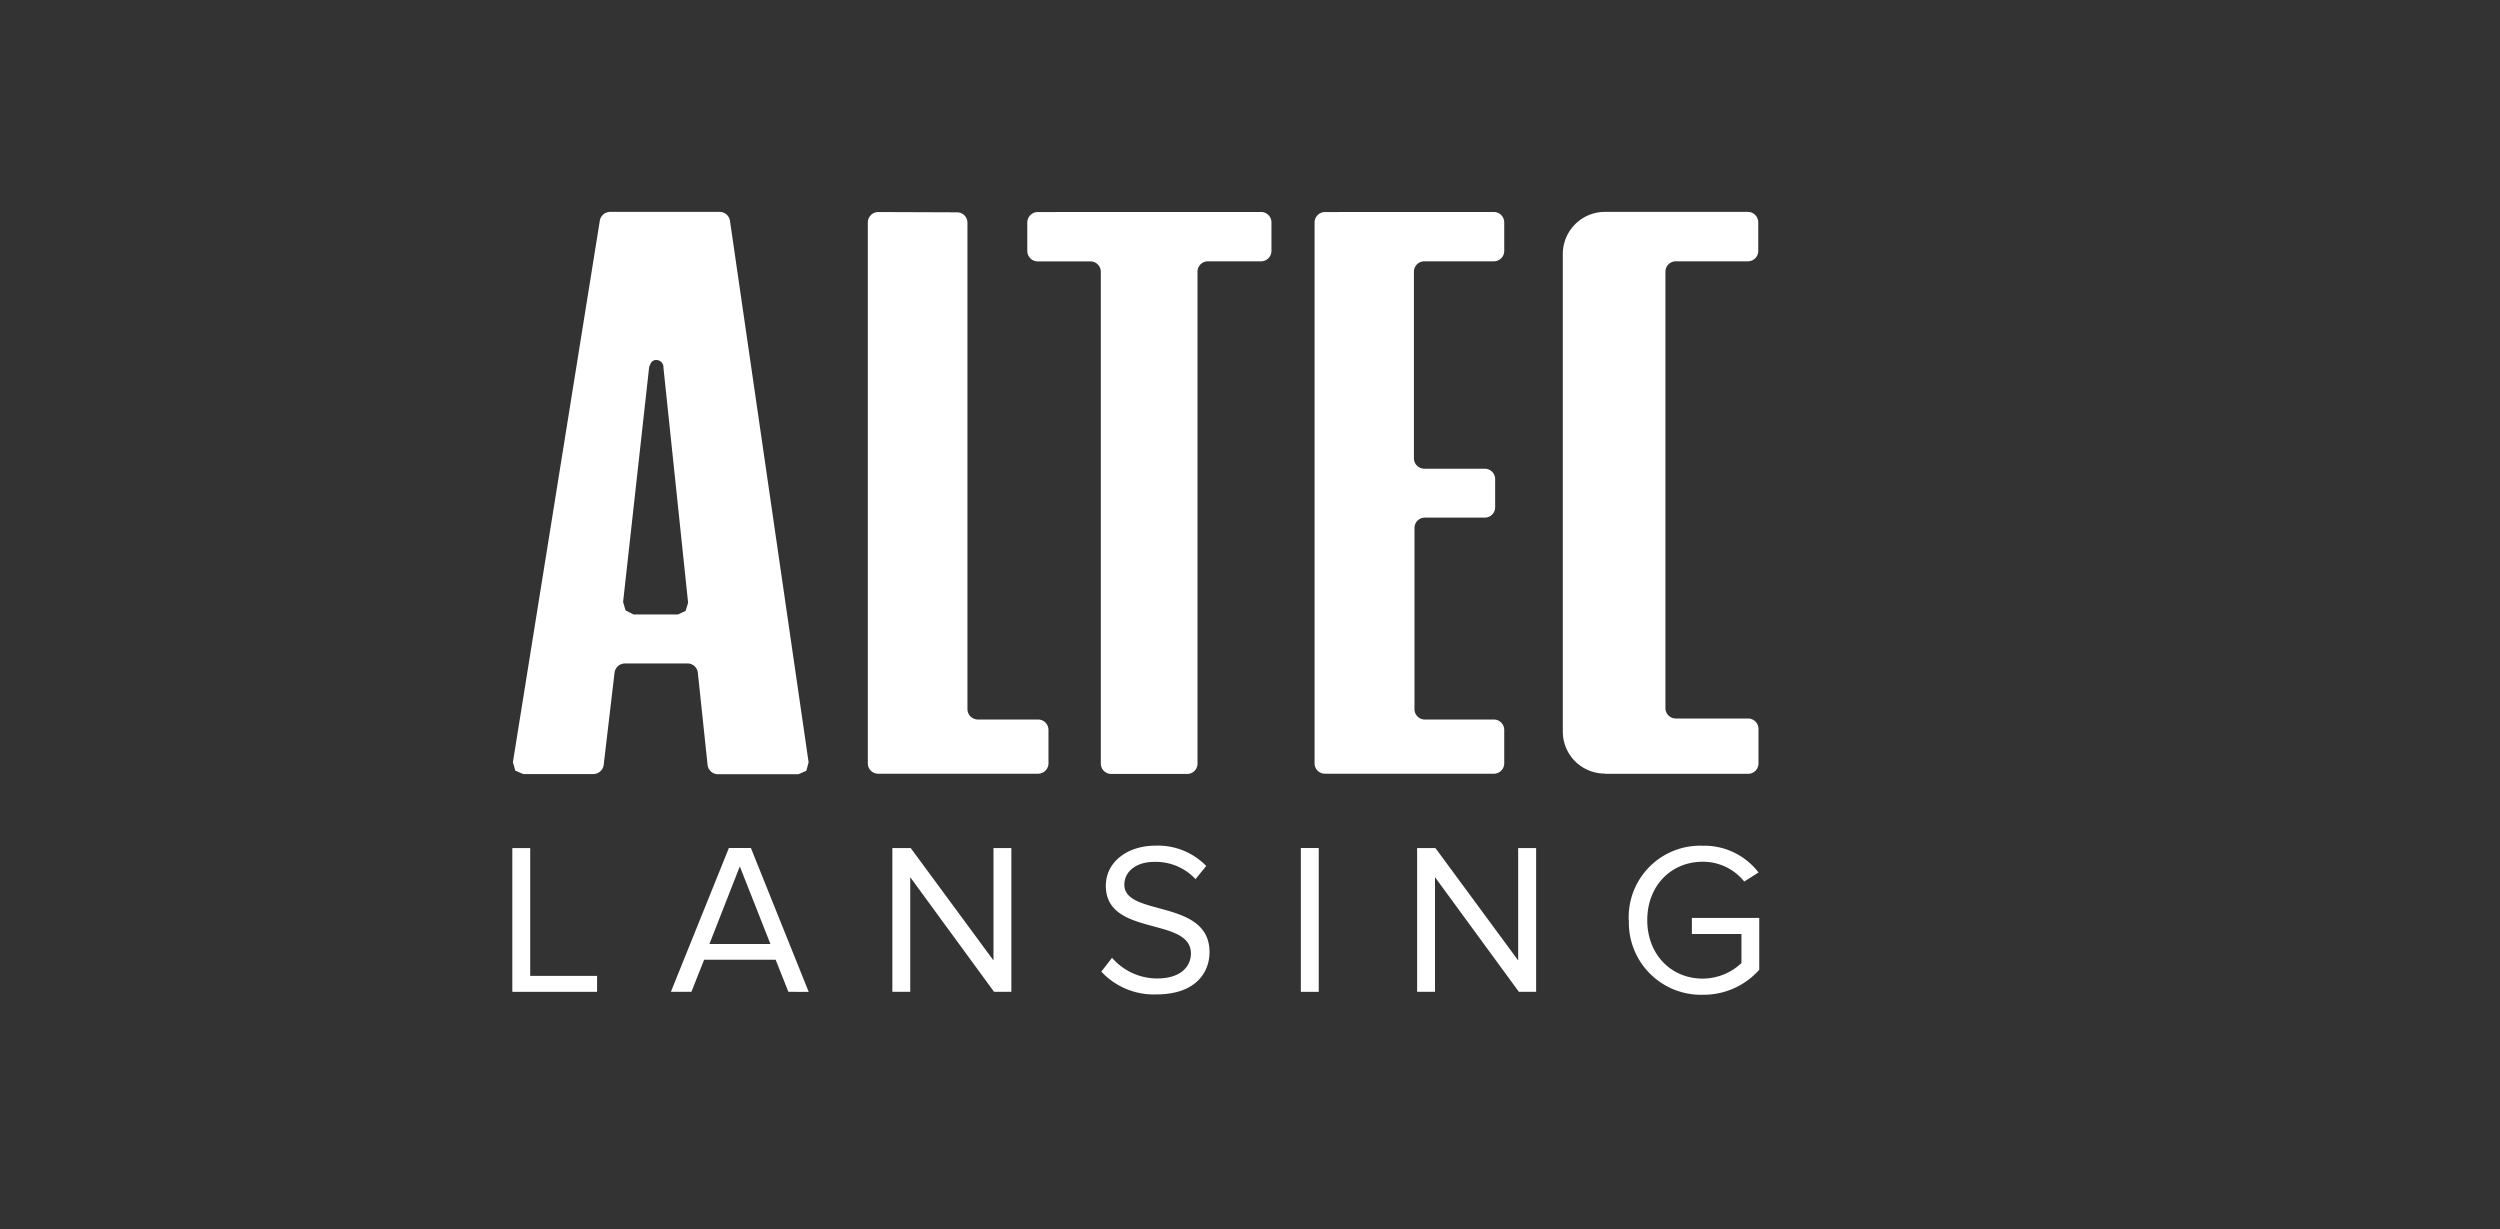
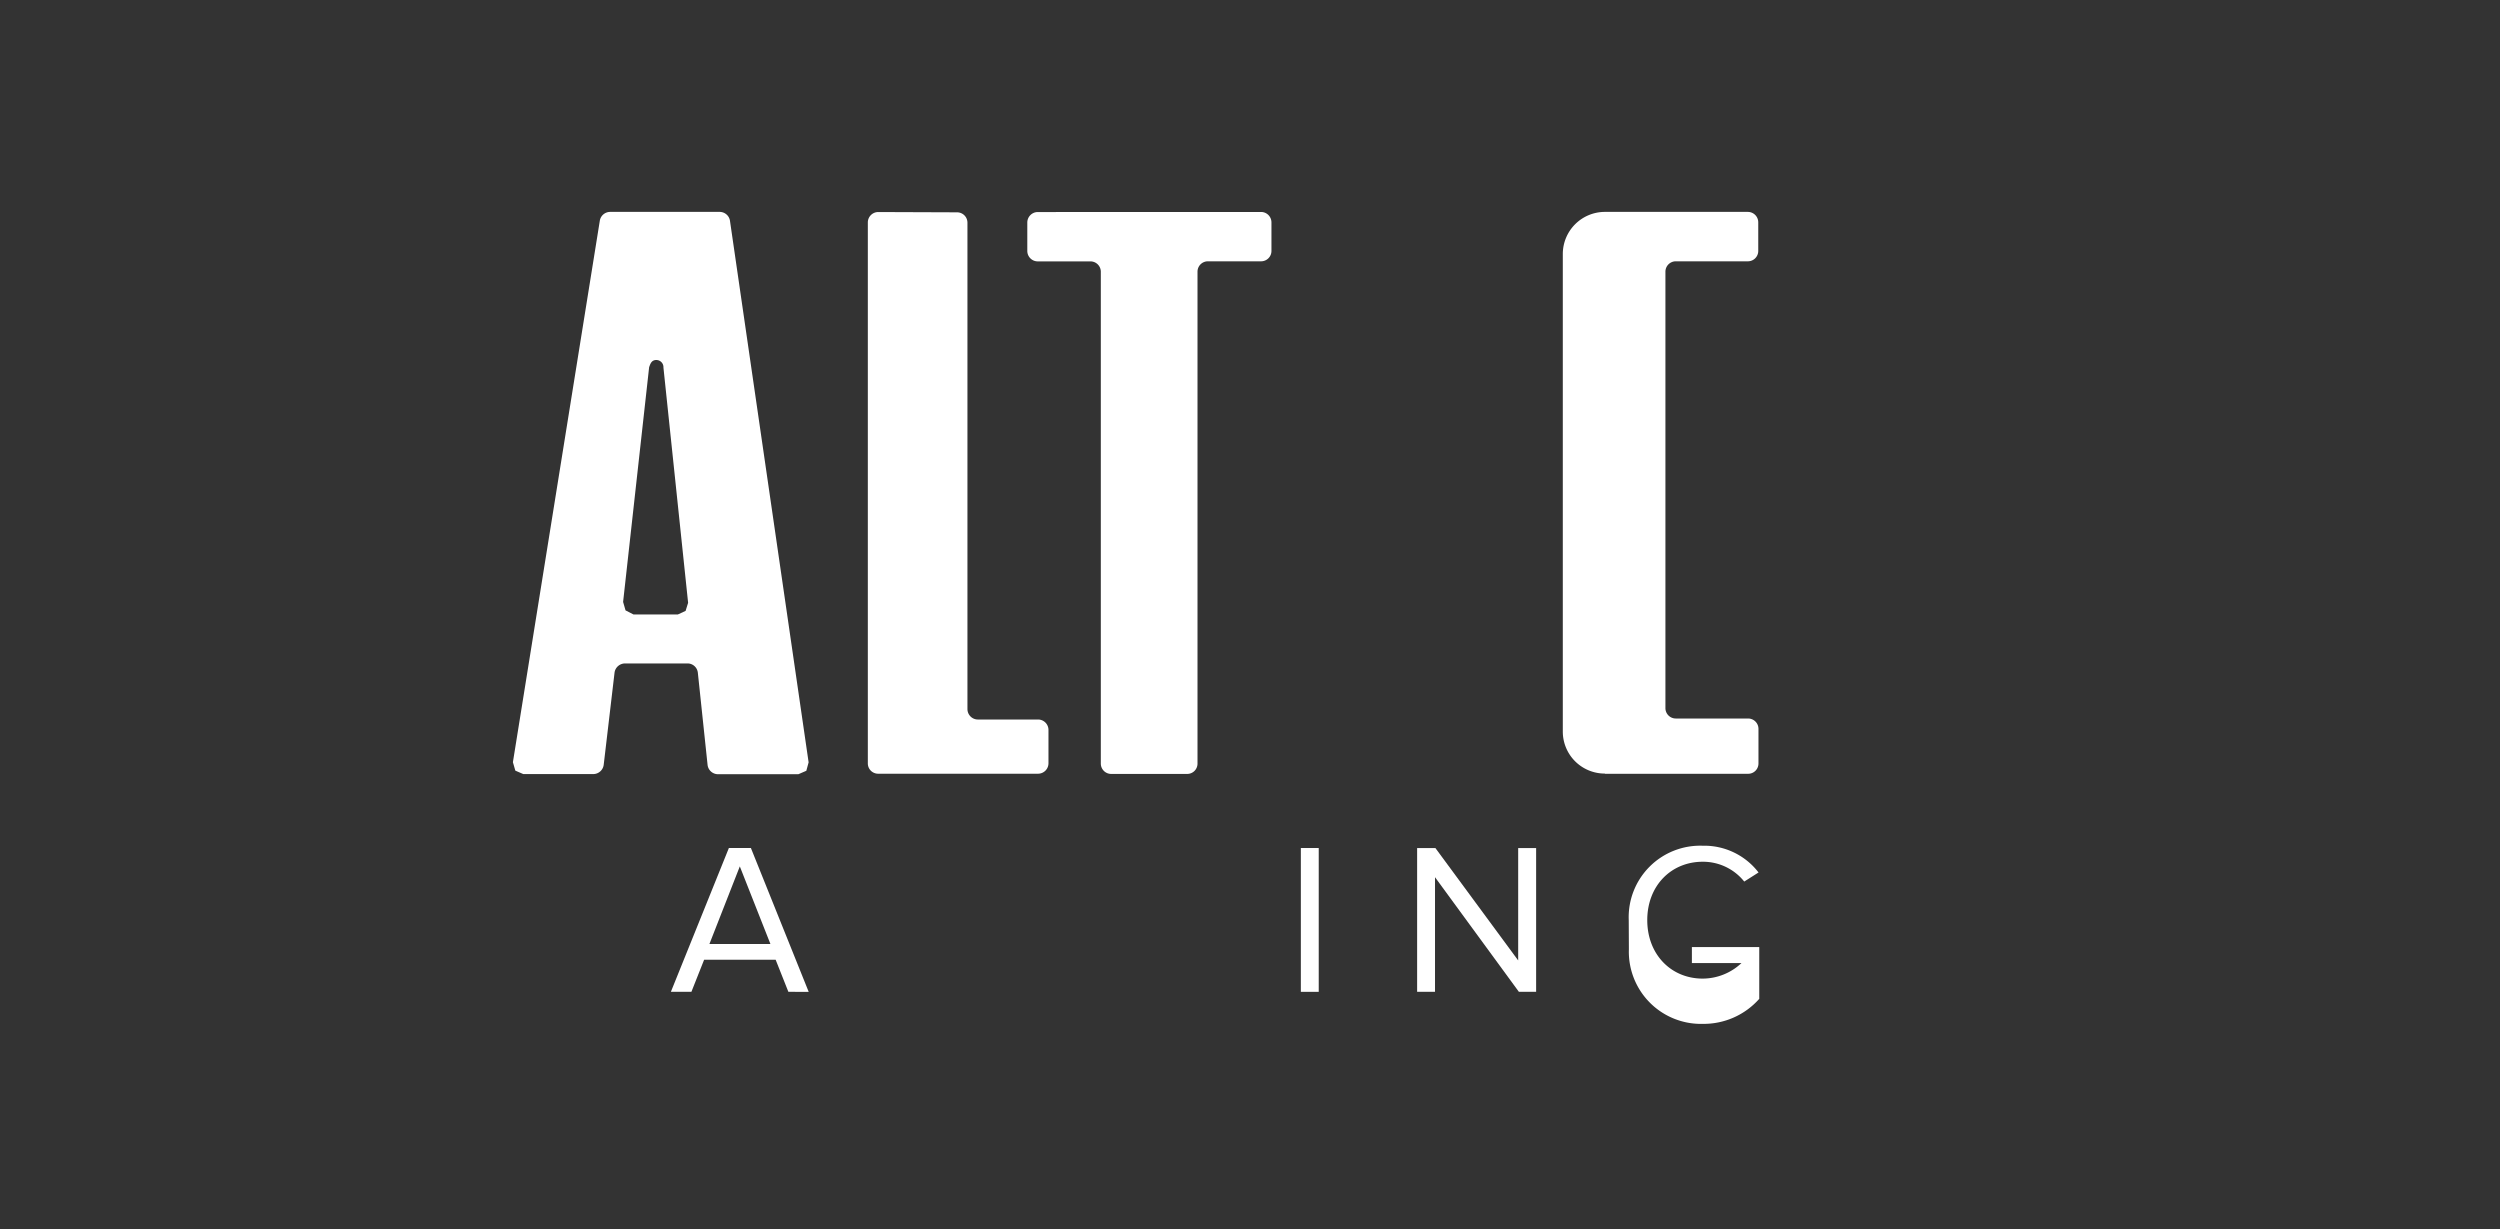
<svg xmlns="http://www.w3.org/2000/svg" id="Layer_1" data-name="Layer 1" viewBox="0 0 349.58 171.91">
  <rect x="0" y="0" width="349.58" height="171.91" fill="#333333" stroke="none" />
  <defs>
    <style>.cls-1,.cls-2{fill:#fff;}.cls-1{fill-rule:evenodd;}</style>
  </defs>
  <path class="cls-1" d="M122.8,29.65a1.46,1.46,0,0,0-1.45,1.46v75.63a1.44,1.44,0,0,0,1.45,1.45h22.34a1.46,1.46,0,0,0,1.47-1.45v-4.67a1.46,1.46,0,0,0-1.47-1.46h-8.41a1.46,1.46,0,0,1-1.45-1.46v-68a1.45,1.45,0,0,0-1.44-1.46Z" />
  <path class="cls-1" d="M145.11,29.65a1.47,1.47,0,0,0-1.46,1.46v4a1.46,1.46,0,0,0,1.46,1.44h7.37A1.45,1.45,0,0,1,153.93,38v68.77a1.45,1.45,0,0,0,1.46,1.45H166a1.44,1.44,0,0,0,1.45-1.45V38a1.45,1.45,0,0,1,1.45-1.46h7.44a1.45,1.45,0,0,0,1.45-1.44v-4a1.46,1.46,0,0,0-1.45-1.46Z" />
-   <path class="cls-1" d="M185.28,29.65a1.46,1.46,0,0,0-1.46,1.46v75.63a1.45,1.45,0,0,0,1.46,1.45h23.6a1.45,1.45,0,0,0,1.46-1.45v-4.66a1.46,1.46,0,0,0-1.46-1.47h-9.64a1.44,1.44,0,0,1-1.45-1.45V73.84a1.45,1.45,0,0,1,1.45-1.46h8.38a1.45,1.45,0,0,0,1.45-1.46V67a1.45,1.45,0,0,0-1.45-1.46h-8.44a1.46,1.46,0,0,1-1.47-1.45V38a1.46,1.46,0,0,1,1.47-1.46h9.7a1.45,1.45,0,0,0,1.46-1.44v-4a1.46,1.46,0,0,0-1.46-1.46Z" />
  <path class="cls-1" d="M224.44,108.2h20a1.44,1.44,0,0,0,1.45-1.45v-4.83a1.45,1.45,0,0,0-1.45-1.45H234.33A1.45,1.45,0,0,1,232.88,99V38a1.45,1.45,0,0,1,1.45-1.46h10.08a1.45,1.45,0,0,0,1.45-1.45v-4a1.46,1.46,0,0,0-1.45-1.46h-20a5.89,5.89,0,0,0-5.88,5.88c0,2.21,0,64.44,0,66.78a5.87,5.87,0,0,0,5.86,5.88" />
  <path class="cls-1" d="M84.42,106.92A1.48,1.48,0,0,1,83,108.24H73.17l-1.11-.48-.34-1.18L83.88,30.82a1.47,1.47,0,0,1,1.43-1.19l15.34,0a1.46,1.46,0,0,1,1.42,1.22l11,75.75-.32,1.18-1.11.48H100.37a1.47,1.47,0,0,1-1.43-1.32L97.58,94.06a1.45,1.45,0,0,0-1.44-1.29H87.38A1.49,1.49,0,0,0,85.94,94Zm4.16-21h6.21l1.08-.5.35-1.13L92.77,51.4a1,1,0,0,0-1-1.06c-.73,0-.86.66-1,1L87.13,84.17l.34,1.18Z" />
-   <polygon class="cls-1" points="71.64 138.69 71.64 118.59 74.14 118.59 74.14 136.46 83.49 136.46 83.49 138.69 71.64 138.69" />
  <path class="cls-1" d="M110.24,138.69l-1.78-4.49h-10l-1.78,4.49H93.81l8.11-20.11H105l8.08,20.11Zm-6.79-17.54L99.2,132h8.53Z" />
-   <polygon class="cls-1" points="139 138.69 127.28 122.66 127.28 138.69 124.78 138.69 124.78 118.59 127.35 118.59 138.92 134.3 138.92 118.59 141.42 118.59 141.42 138.69 139 138.69" />
-   <path class="cls-1" d="M154,135.86l1.5-1.93a8.33,8.33,0,0,0,6.3,2.89c3.59,0,4.73-1.93,4.73-3.49,0-5.19-11.9-2.3-11.9-9.47,0-3.32,3-5.61,6.93-5.61a9.42,9.42,0,0,1,7.11,2.84l-1.5,1.84a7.59,7.59,0,0,0-5.82-2.41c-2.38,0-4.13,1.29-4.13,3.19,0,4.52,11.91,1.93,11.91,9.43,0,2.9-2,5.91-7.42,5.91a10,10,0,0,1-7.71-3.19" />
  <rect class="cls-2" x="181.9" y="118.58" width="2.5" height="20.11" />
  <polygon class="cls-1" points="212.39 138.69 200.66 122.66 200.66 138.69 198.16 138.69 198.16 118.59 200.72 118.59 212.29 134.3 212.29 118.59 214.8 118.59 214.8 138.69 212.39 138.69" />
-   <path class="cls-1" d="M227.75,128.65a10,10,0,0,1,10.34-10.39A9.56,9.56,0,0,1,245.9,122l-2,1.27a7.38,7.38,0,0,0-5.81-2.77c-4.4,0-7.75,3.34-7.75,8.16s3.35,8.18,7.75,8.18a7.94,7.94,0,0,0,5.42-2.17v-4.07h-6.93v-2.24H246v7.24a10.39,10.39,0,0,1-7.89,3.5,10.09,10.09,0,0,1-10.34-10.44" />
+   <path class="cls-1" d="M227.75,128.65a10,10,0,0,1,10.34-10.39A9.56,9.56,0,0,1,245.9,122l-2,1.27a7.38,7.38,0,0,0-5.81-2.77c-4.4,0-7.75,3.34-7.75,8.16s3.35,8.18,7.75,8.18a7.94,7.94,0,0,0,5.42-2.17h-6.93v-2.24H246v7.24a10.39,10.39,0,0,1-7.89,3.5,10.09,10.09,0,0,1-10.34-10.44" />
</svg>